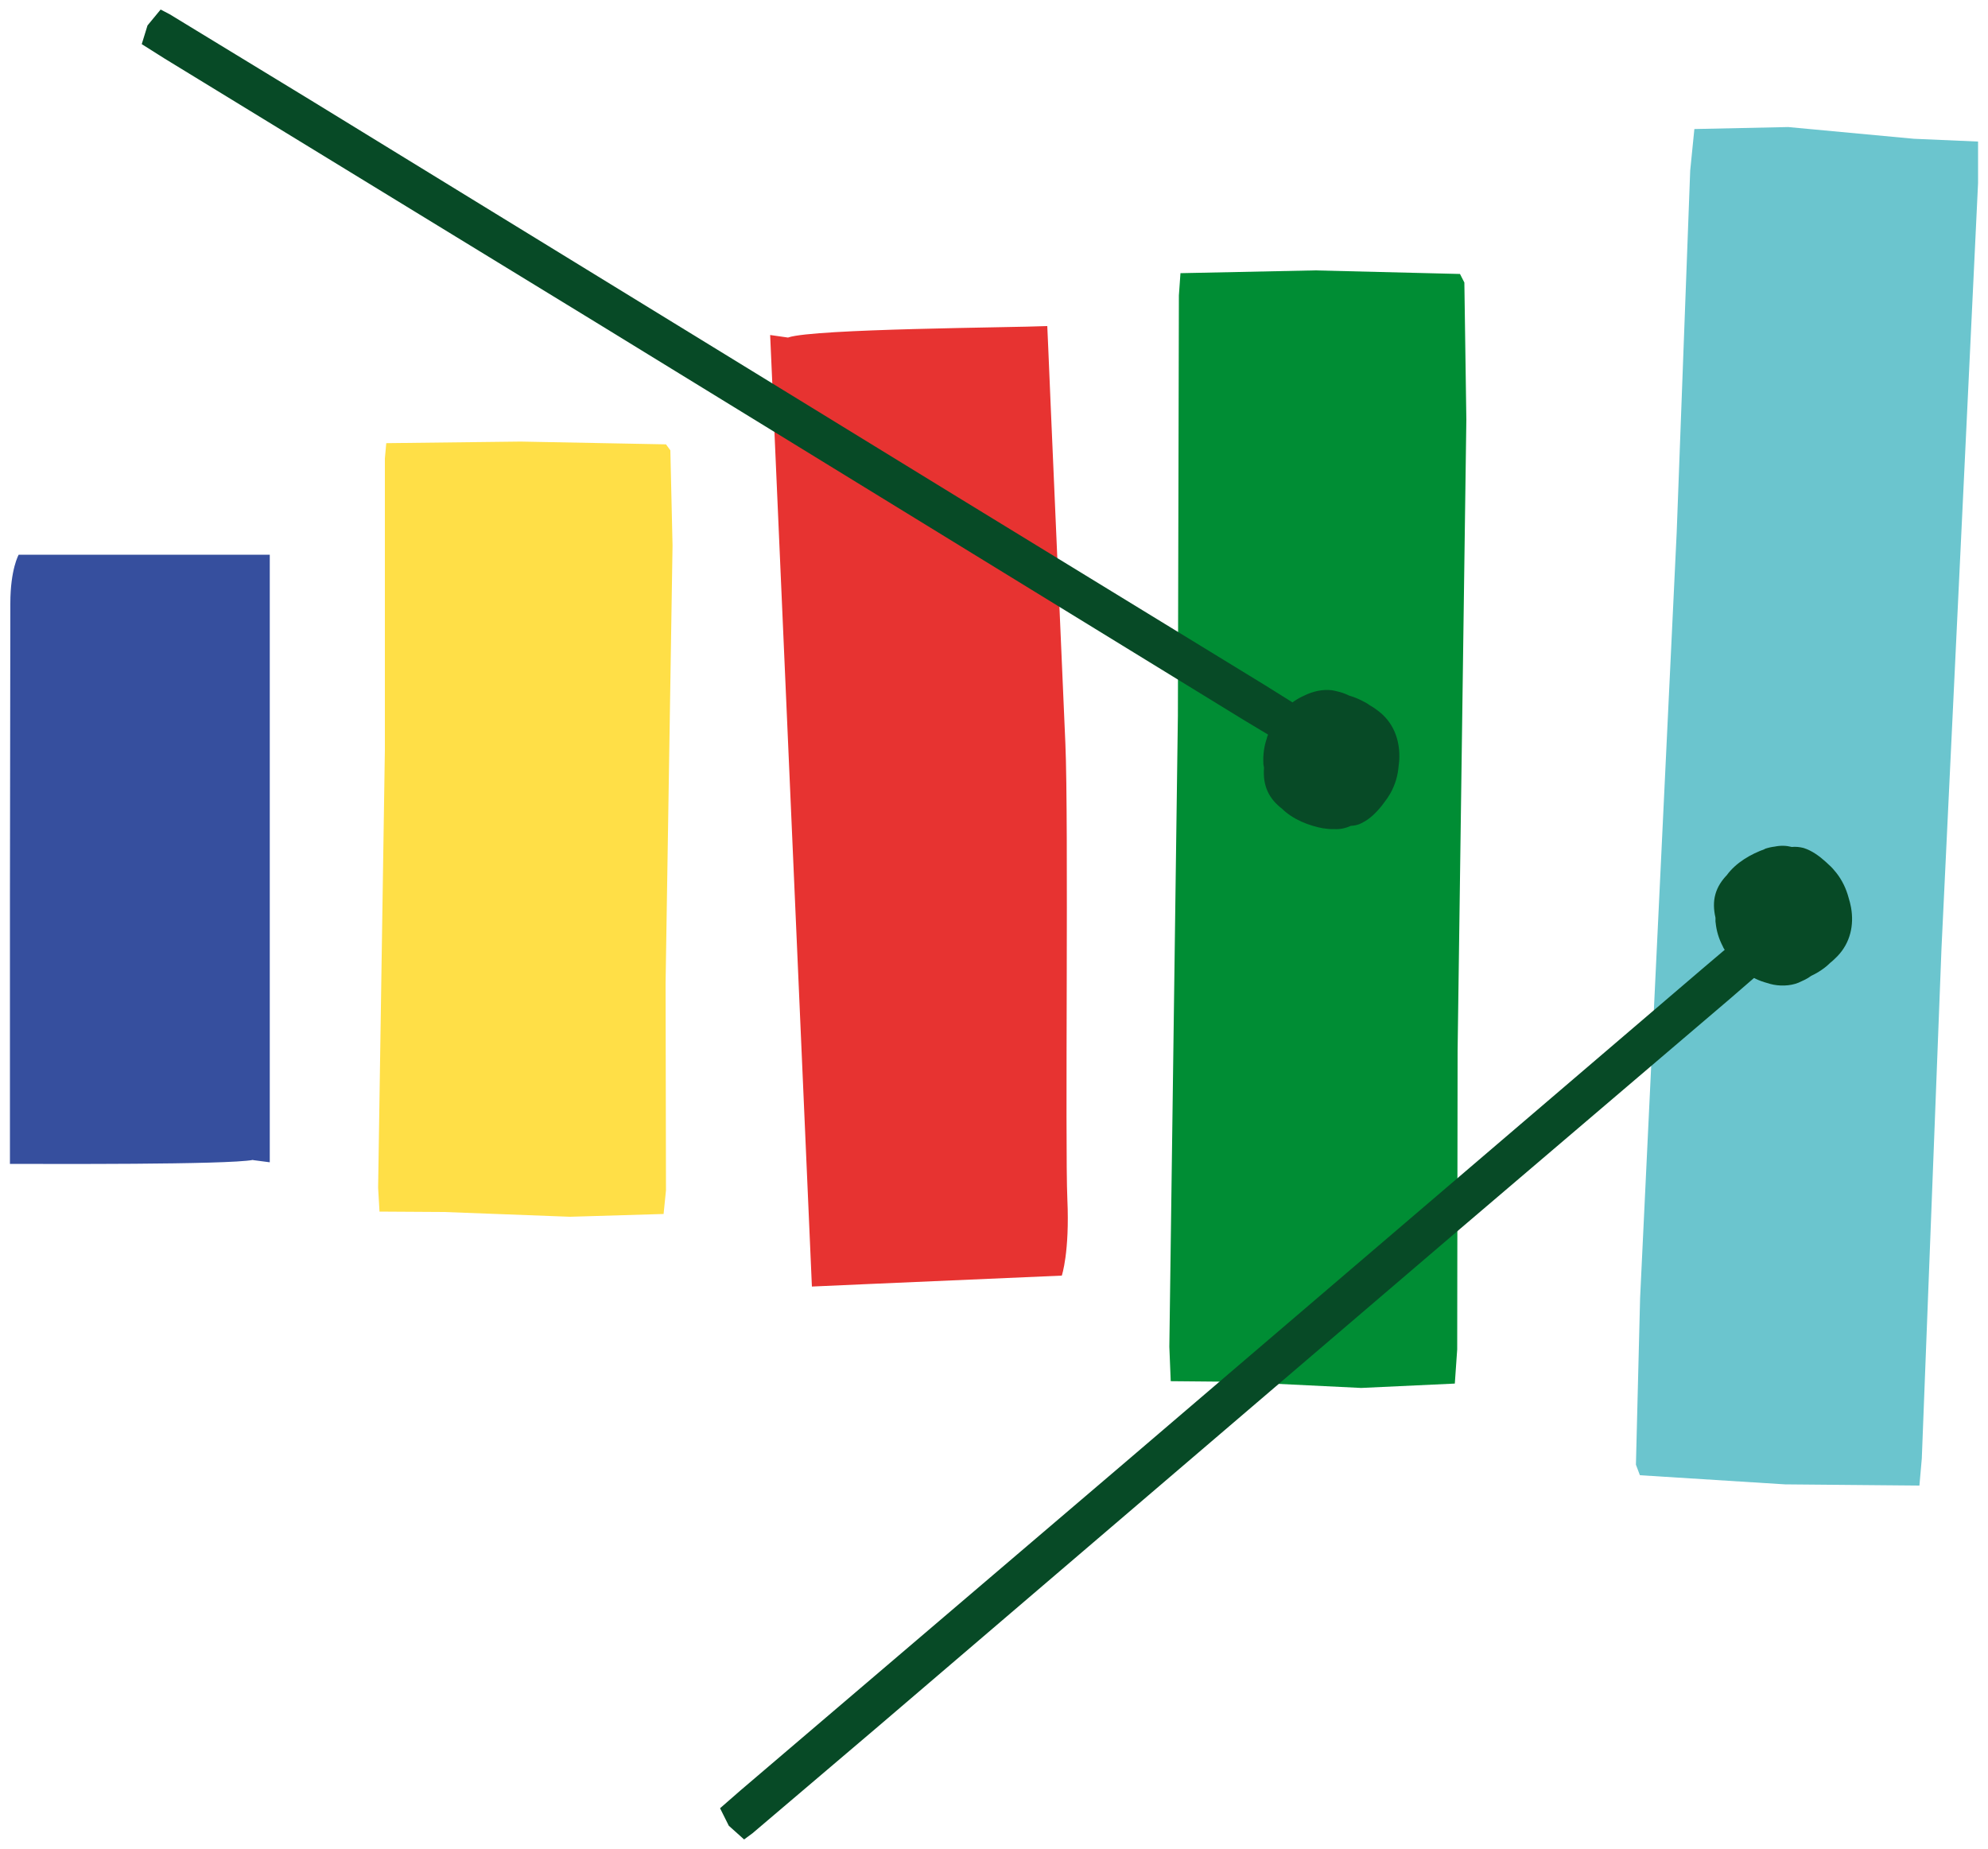
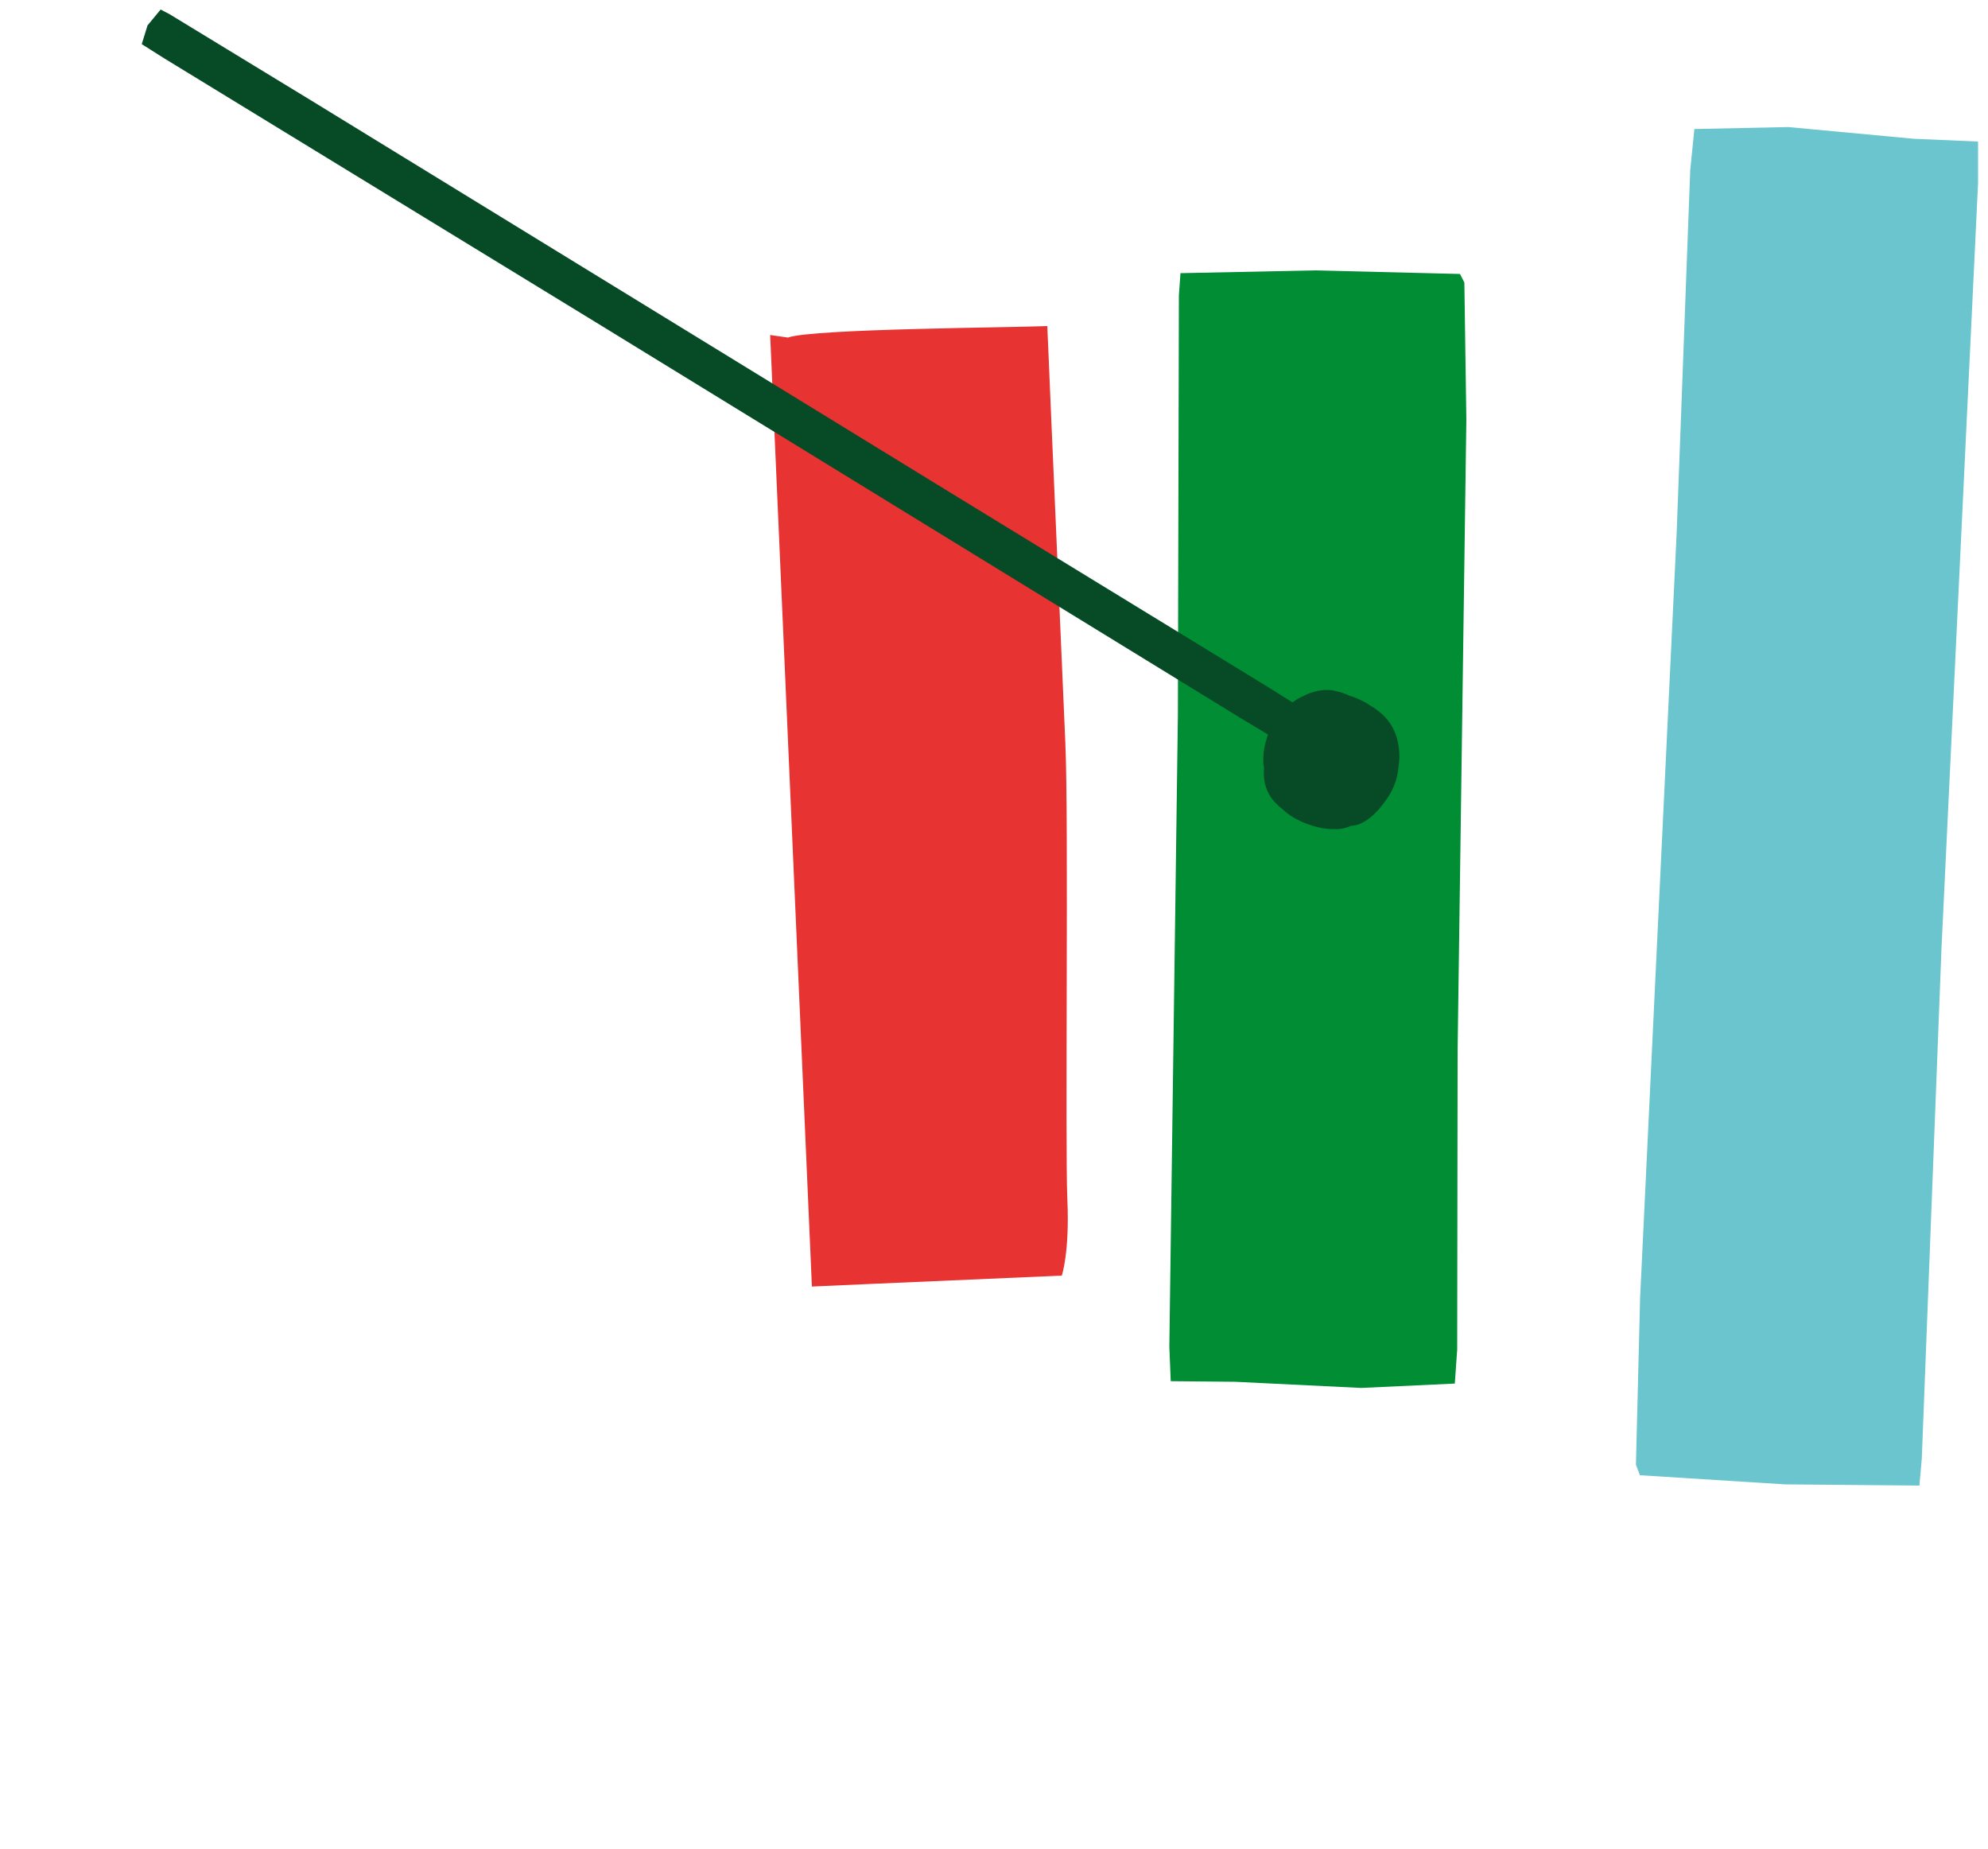
<svg xmlns="http://www.w3.org/2000/svg" id="Ebene_1" data-name="Ebene 1" version="1.1" viewBox="0 0 1000 930">
  <defs>
    <style>
      .cls-1 {
        fill: #6bc5ce;
      }

      .cls-1, .cls-2, .cls-3, .cls-4, .cls-5, .cls-6, .cls-7 {
        stroke-width: 0px;
      }

      .cls-2 {
        fill: #364f9e;
      }

      .cls-8 {
        clip-path: url(#clippath-2);
      }

      .cls-3 {
        fill: none;
      }

      .cls-4 {
        fill: #008d34;
      }

      .cls-9 {
        clip-path: url(#clippath-1);
      }

      .cls-10 {
        clip-path: url(#clippath);
      }

      .cls-5 {
        fill: #ffdf47;
      }

      .cls-6 {
        fill: #e73331;
      }

      .cls-7 {
        fill: #074a26;
      }
    </style>
    <clipPath id="clippath">
      <rect class="cls-3" x="5" y="4.8" width="990" height="920.5" />
    </clipPath>
    <clipPath id="clippath-1">
-       <rect class="cls-3" x="5" y="4.8" width="990" height="920.5" />
-     </clipPath>
+       </clipPath>
    <clipPath id="clippath-2">
      <rect class="cls-3" x="5" y="4.8" width="990" height="920.5" />
    </clipPath>
  </defs>
  <polygon class="cls-1" points="852.3 64.9 850.2 85.8 843.4 267.9 825 652.9 822.9 736.7 824.9 742 897.9 746.6 965.5 747.2 966.7 733.6 976.6 477.1 995 92.1 995 71.2 962.7 69.8 899.5 63.9 852.3 64.9" />
  <polygon class="cls-4" points="736.6 142.1 737.6 211.1 733.2 528.6 733 678.7 731.8 695.9 684.7 698.1 621.3 695 588.9 694.7 588.2 677.4 592.5 360 593 148.6 593.8 137.4 661.4 136 734.4 137.8 736.6 142.1" />
-   <polygon class="cls-5" points="337.2 226.5 338.3 274.4 334.8 494.5 335 598.7 333.8 610.6 286.7 612 223.3 609.6 190.9 609.4 190.2 597.4 193.6 377.2 193.6 230.6 194.3 222.9 261.9 222.1 335 223.5 337.2 226.5" />
  <g class="cls-10">
    <path class="cls-6" d="M396.6,169.7c13.3-4.4,112.2-4.9,130.2-5.7,0,0,.7,15.3,1.8,42,1.2,26.7,5.6,128.9,7.3,167.9,1.7,39-.2,202.6,1,229.3,1.2,26.7-2.8,38.4-2.8,38.4,0,0-80.8,3.5-98.8,4.3-18,.8-26.9,1.2-26.9,1.2,0,0-7.8-178-10-228.3-2.2-50.3-8.4-191.4-9.4-214.3-1-22.9-1.6-36-1.6-36l9.1,1.3Z" />
-     <path class="cls-2" d="M127.3,583.4c-12.7,2.5-105.5,2-122.3,2v-134.8c0-25.1.2-129.9.2-147.1s4.2-24.5,4.2-24.5h126.3v305.6l-8.4-1.1Z" />
  </g>
-   <polygon class="cls-7" points="856.4 487.2 566 735.5 372.4 900.6 362.2 909.5 366.6 918.3 374.3 925.2 378.5 922.1 441.8 868.3 732.2 620 869.7 502.8 885.4 489.2 883.4 482.1 875.2 477.3 872.2 473.8 856.4 487.2" />
  <g class="cls-9">
-     <path class="cls-7" d="M887.6,427c1.7-.6,3.5-1,5.2-1.2,2.9-.6,5.8-.5,8.5.2,1.9-.2,3.9,0,5.9.5,4.2,1.3,8,4.1,11.2,7,.5.5,1,.9,1.5,1.4,1.4,1.2,2.6,2.6,3.8,4.1,3,3.8,5,8.1,6.2,12.6.5,1.6.9,3.2,1.2,4.8,1.6,9-.4,17.8-6.8,24.5-1.2,1.2-2.4,2.4-3.7,3.4-.8.8-1.7,1.6-2.6,2.3-2.2,1.7-4.5,3.1-6.9,4.2-2.3,1.7-3.9,2.3-6.5,3.5-4.2,1.7-9.7,1.8-14.1.6-4.3-1.2-7.7-2.3-11.3-5-3.7-2.7-7.4-5.7-9.8-9.6-.9-1.5-2.2-2.7-2.8-4.3-2-3.8-3.2-7.8-3.6-11.9-.2-.7,0-1.8-.1-2.6-.9-3.9-1.1-8,0-11.8,1-3.6,3.1-6.8,5.7-9.5,4.6-6.3,12-10.6,19.3-13.2" />
-   </g>
+     </g>
  <polygon class="cls-7" points="80.8 4.8 74.2 12.8 71.3 22.2 82.7 29.4 299.7 162.1 625.4 362 643.2 372.7 645.6 368.8 652.9 362.8 653.7 355.5 636.1 344.5 482 250.2 156.3 50.4 85.4 7.2 80.8 4.8" />
  <g class="cls-8">
    <path class="cls-7" d="M665.7,416.6c1.8.3,3.6.5,5.3.4,3,.2,5.8-.4,8.4-1.6,2-.1,3.9-.5,5.7-1.5,3.9-1.9,7.3-5.3,10-8.7.4-.5.8-1.1,1.2-1.6,1.1-1.4,2.2-3,3.1-4.6,2.4-4.3,3.7-8.8,4.1-13.4.2-1.6.4-3.3.4-4.9.1-9.1-3.2-17.5-10.6-23.1-1.3-1-2.7-2-4.2-2.8-.9-.7-1.9-1.3-2.9-1.8-2.4-1.3-4.9-2.4-7.5-3.1-2.6-1.3-4.2-1.7-7-2.4-4.4-1.1-9.8-.2-14,1.6-4.1,1.8-7.3,3.5-10.4,6.7-3.2,3.2-6.4,6.8-8.1,11-.7,1.6-1.7,3-2,4.7-1.4,4.1-1.9,8.2-1.7,12.4-.1.8.4,1.8.3,2.6-.3,4,.2,8,1.9,11.7,1.6,3.4,4.1,6.2,7.1,8.5,5.6,5.5,13.5,8.6,21.1,10" />
  </g>
</svg>